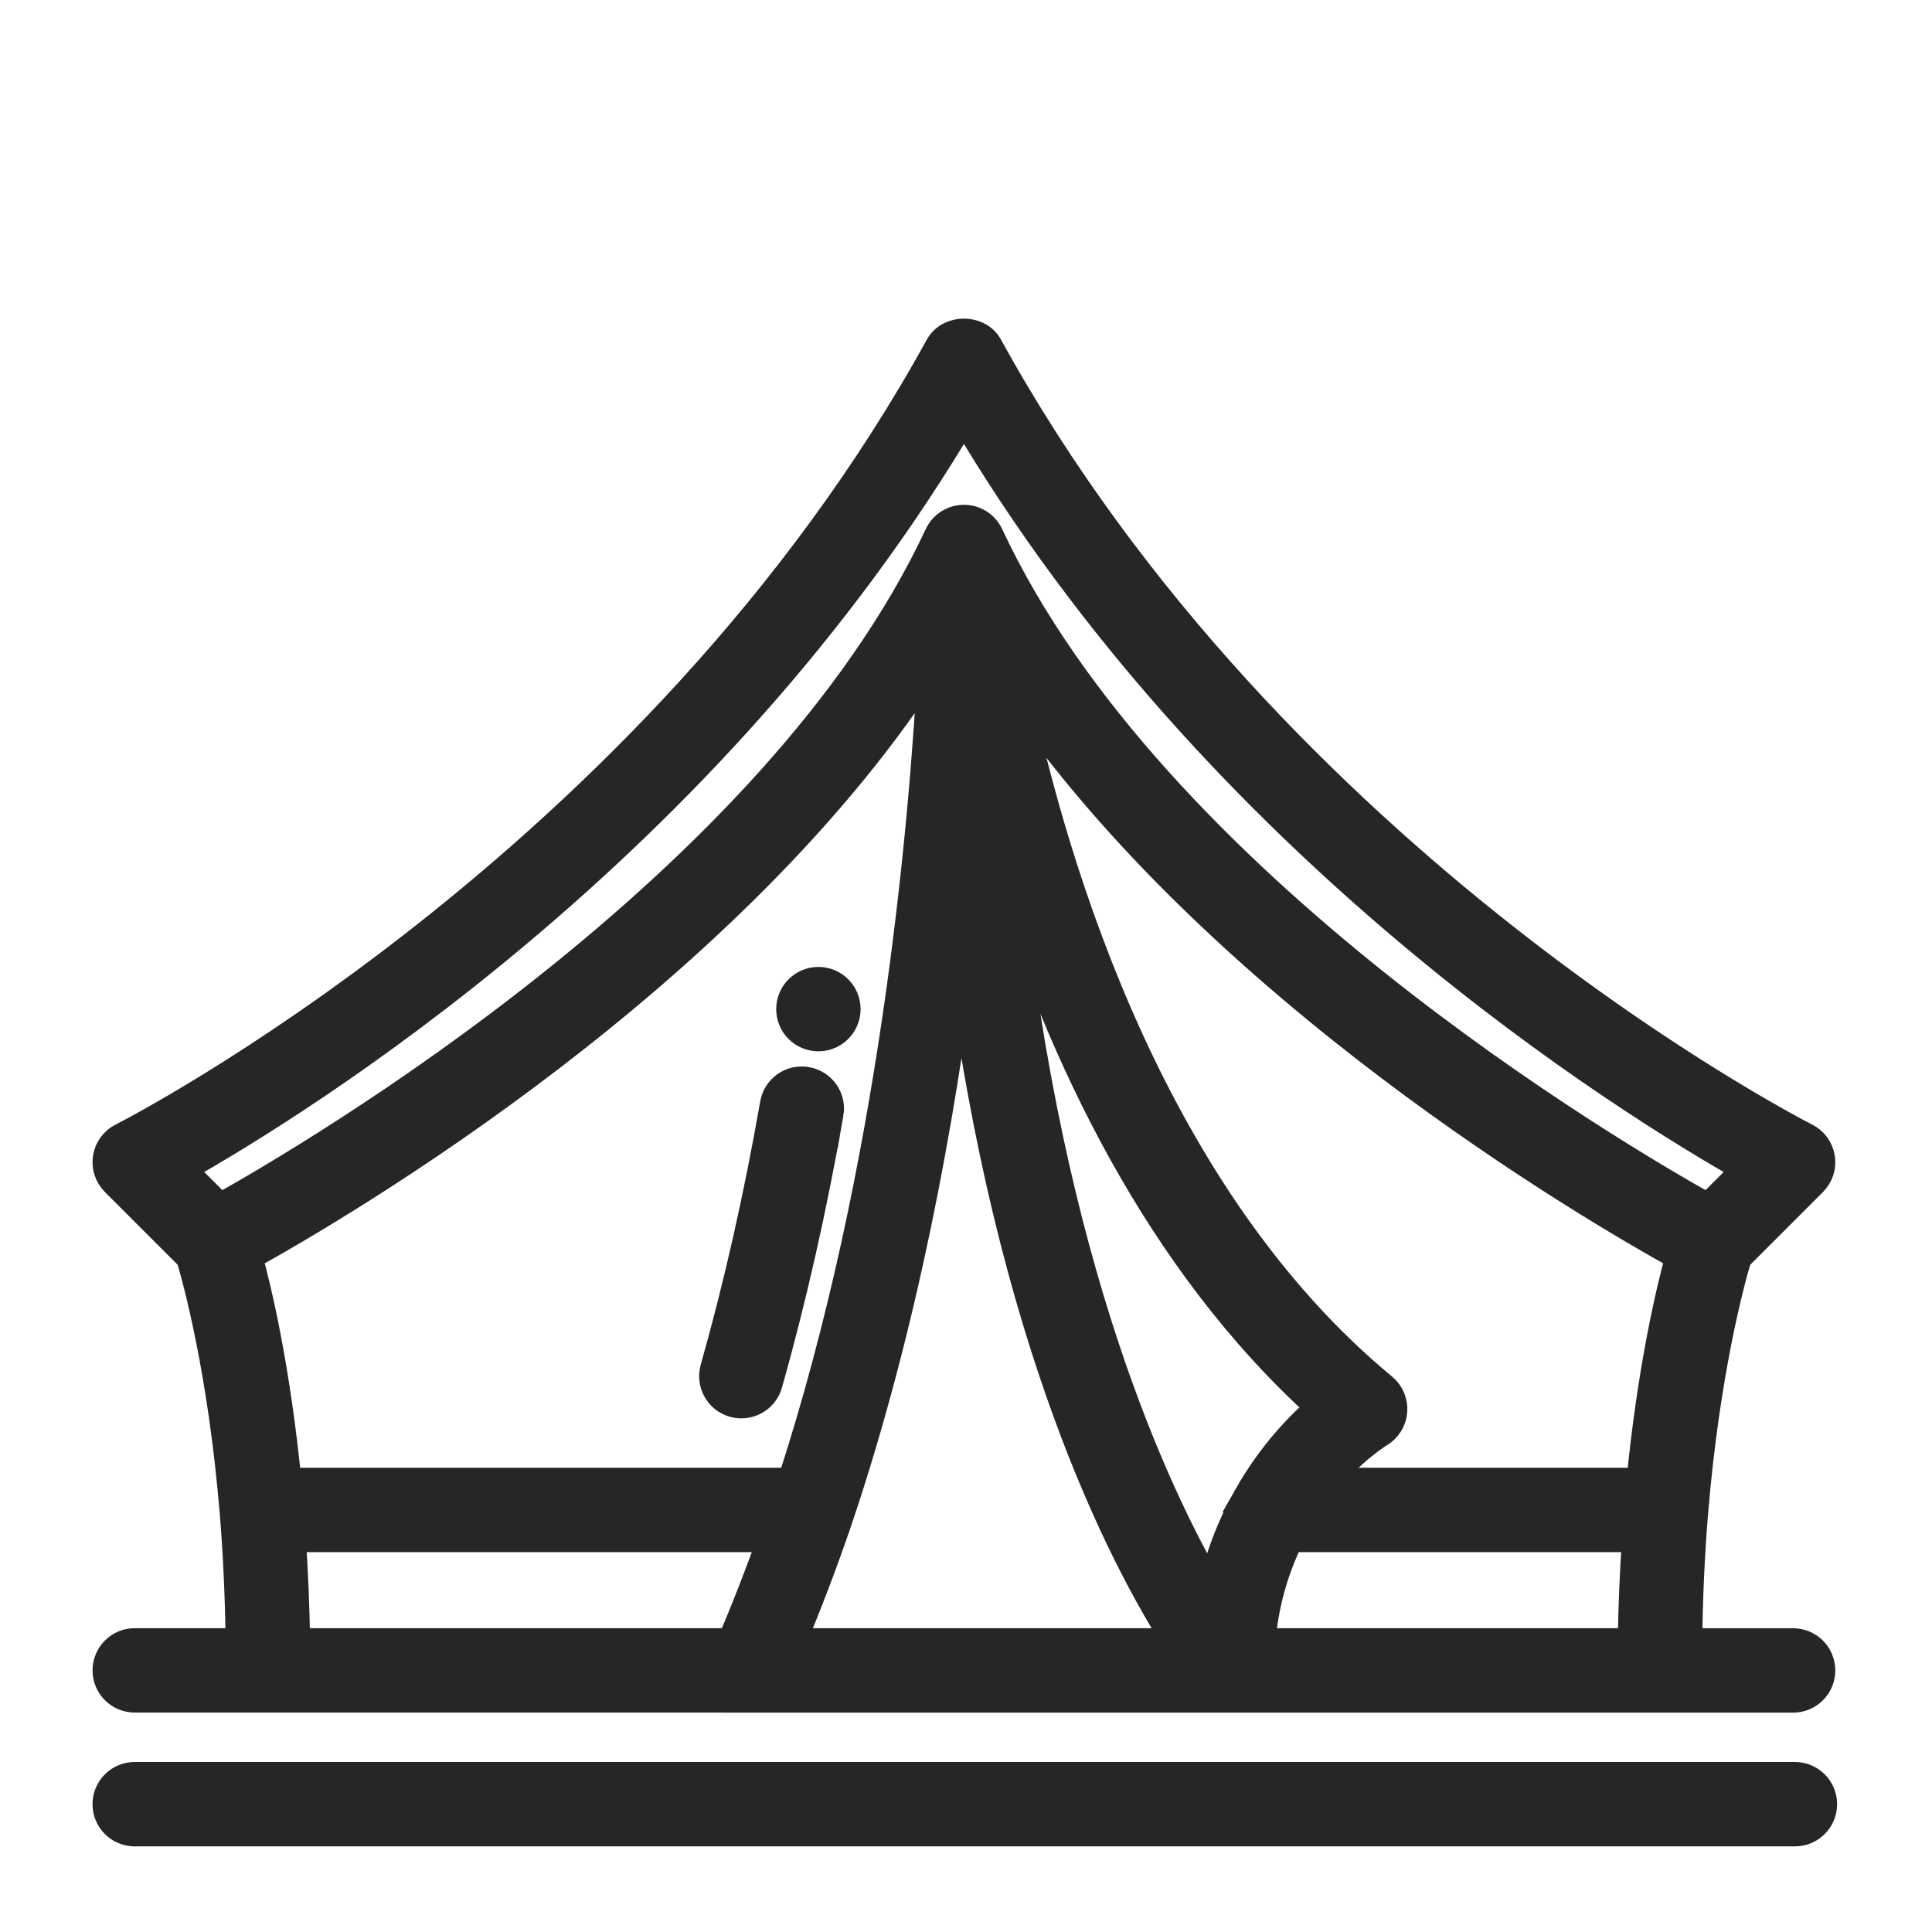
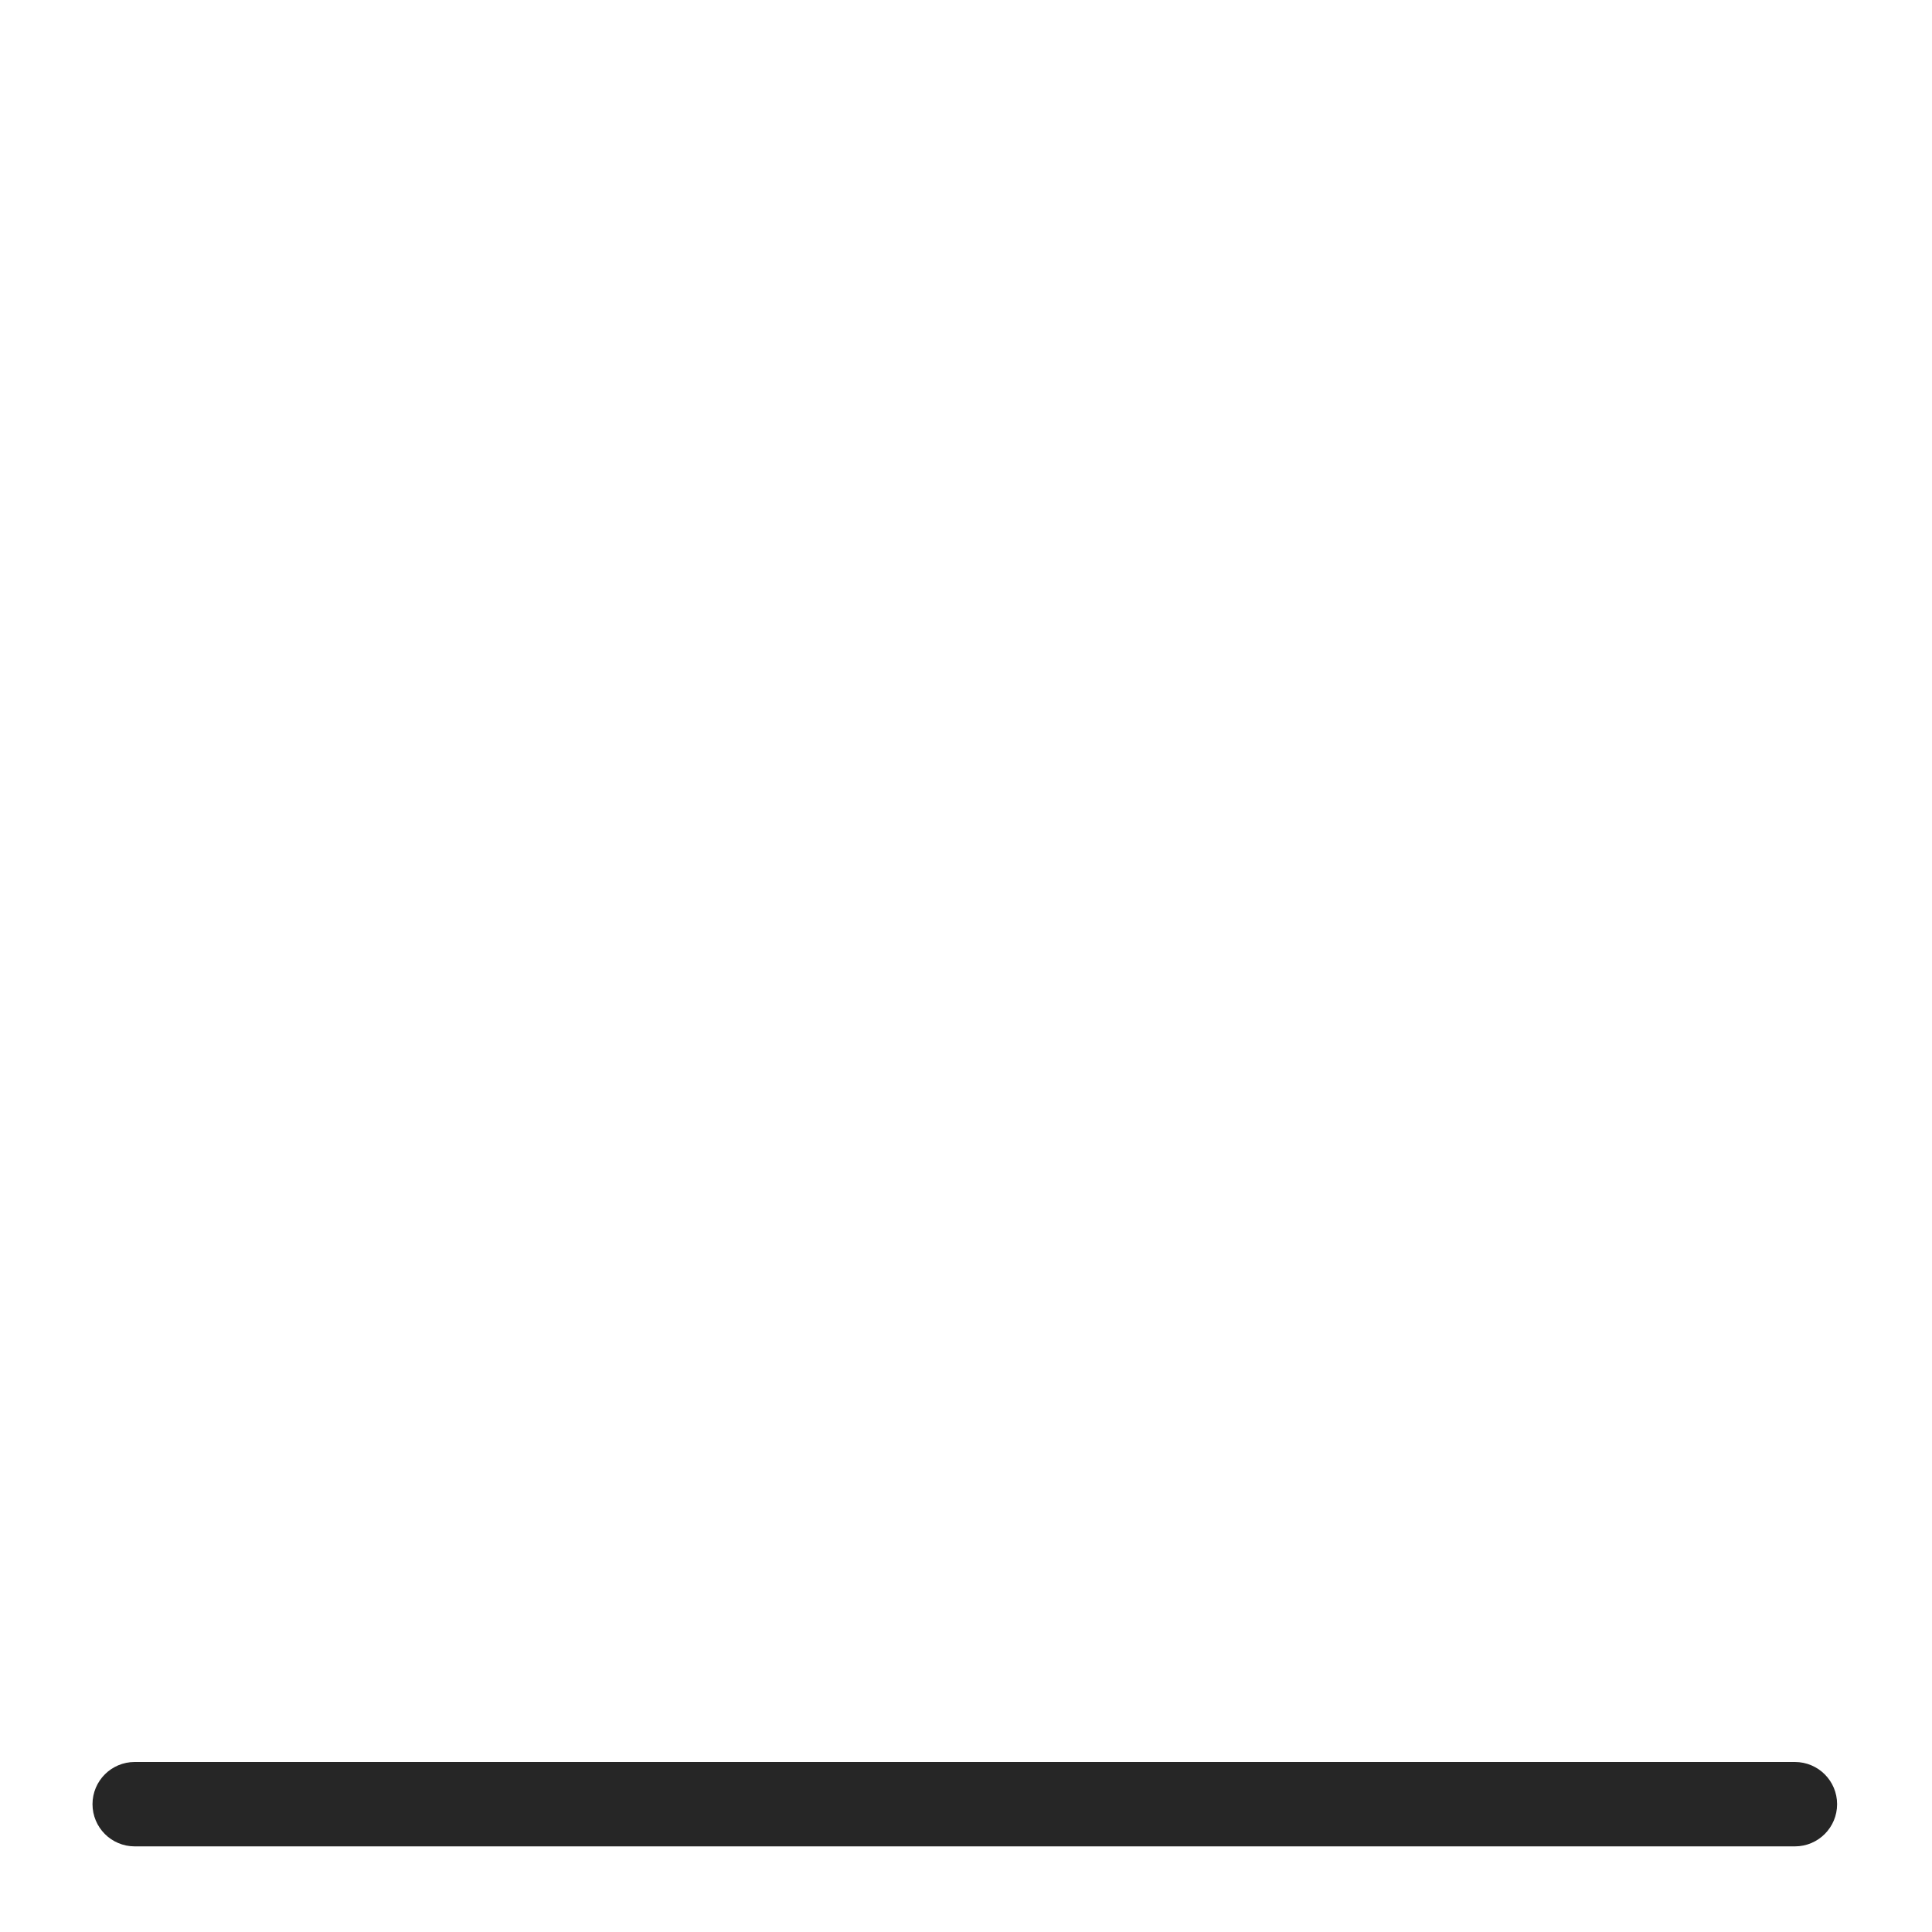
<svg xmlns="http://www.w3.org/2000/svg" id="Livello_1" viewBox="0 0 500 500">
  <defs>
    <style>
      .cls-1 {
        fill: #262626;
        stroke: #262626;
        stroke-miterlimit: 10;
        stroke-width: 8px;
      }
    </style>
  </defs>
-   <path class="cls-1" d="M194.09,439.23h269.96c3.83,0,6.92-3.1,6.92-6.92s-3.09-6.92-6.92-6.92h-27.54c.16-11.41.62-22.82,1.56-34.04,3.06-36.68,9.55-60.21,11.32-66.12l19.56-19.56c1.58-1.57,2.29-3.81,1.94-6-.36-2.19-1.75-4.08-3.74-5.08-1.36-.69-137.46-69.97-211.63-204.82-2.44-4.42-9.69-4.42-12.13,0C169.23,224.62,33.13,293.9,31.77,294.58c-1.99,1-3.38,2.89-3.74,5.08-.35,2.19.37,4.43,1.94,6l19.56,19.56c1.77,5.9,8.26,29.45,11.32,66.11.94,11.28,1.4,22.69,1.56,34.04h-27.54c-3.83,0-6.92,3.1-6.92,6.92s3.09,6.92,6.92,6.92h159.23ZM74.06,383.85c-2.87-29.42-7.66-49.68-10.2-58.88,24.09-13.31,125.96-72.87,177.74-154.85-2.28,44.21-10.07,132.61-36.5,213.73H74.06ZM424.86,383.85h-82.47c7.32-8.9,14.32-13.15,14.4-13.2,1.95-1.14,3.23-3.16,3.41-5.42s-.75-4.46-2.49-5.9c-59.5-49.16-85-133.06-95.19-181.31,53.12,77.88,149.23,134.06,172.55,146.94-2.54,9.21-7.34,29.47-10.2,58.89h0ZM323.25,387.34c-4.46,7.83-7.64,16.26-9.5,25.19-15.09-25.58-42.69-84.49-53.19-186.06,14.18,45.22,38.97,99.35,81.67,137.8-5.43,4.62-12.83,12.19-18.99,23.07ZM216.7,392.98c16.79-49.94,26.46-102.9,32.04-147.29,12.8,101.4,42.11,157.42,56.49,179.69h-100.81c4.31-10.38,8.47-21.13,12.27-32.4h0ZM326.02,425.38c.8-9.94,3.34-19.2,7.58-27.69h90.21c-.63,9.18-1.02,18.42-1.14,27.69h-96.64ZM249.46,107.1c66.15,112.56,172.7,178.2,203.15,195.34l-10.54,10.54c-24.58-13.71-144.14-83.94-186.33-174.35-1.14-2.44-3.58-3.99-6.27-3.99s-5.14,1.56-6.27,3.99c-42.19,90.41-161.74,160.64-186.33,174.35l-10.55-10.54c30.45-17.13,137-82.77,203.15-195.34h0ZM75.11,397.69h125.17c-3.43,9.59-7.03,18.86-10.82,27.69h-113.2c-.12-9.23-.51-18.48-1.14-27.69Z" />
-   <path class="cls-1" d="M214.33,288.12c.66-3.77-1.86-7.35-5.63-8.01-3.81-.66-7.36,1.86-8.02,5.63-4.2,24.02-9.41,47.08-15.48,68.53-1.04,3.68,1.09,7.5,4.77,8.54.63.18,1.27.26,1.9.26,3.02,0,5.79-1.99,6.65-5.05,6.2-21.9,11.51-45.42,15.8-69.91Z" />
-   <circle class="cls-1" cx="211.8" cy="261.16" r="6.92" />
  <path class="cls-1" d="M464.52,460H34.86c-3.83,0-6.92,3.1-6.92,6.92s3.09,6.92,6.92,6.92h429.66c3.83,0,6.92-3.1,6.92-6.92s-3.09-6.92-6.92-6.92Z" />
</svg>